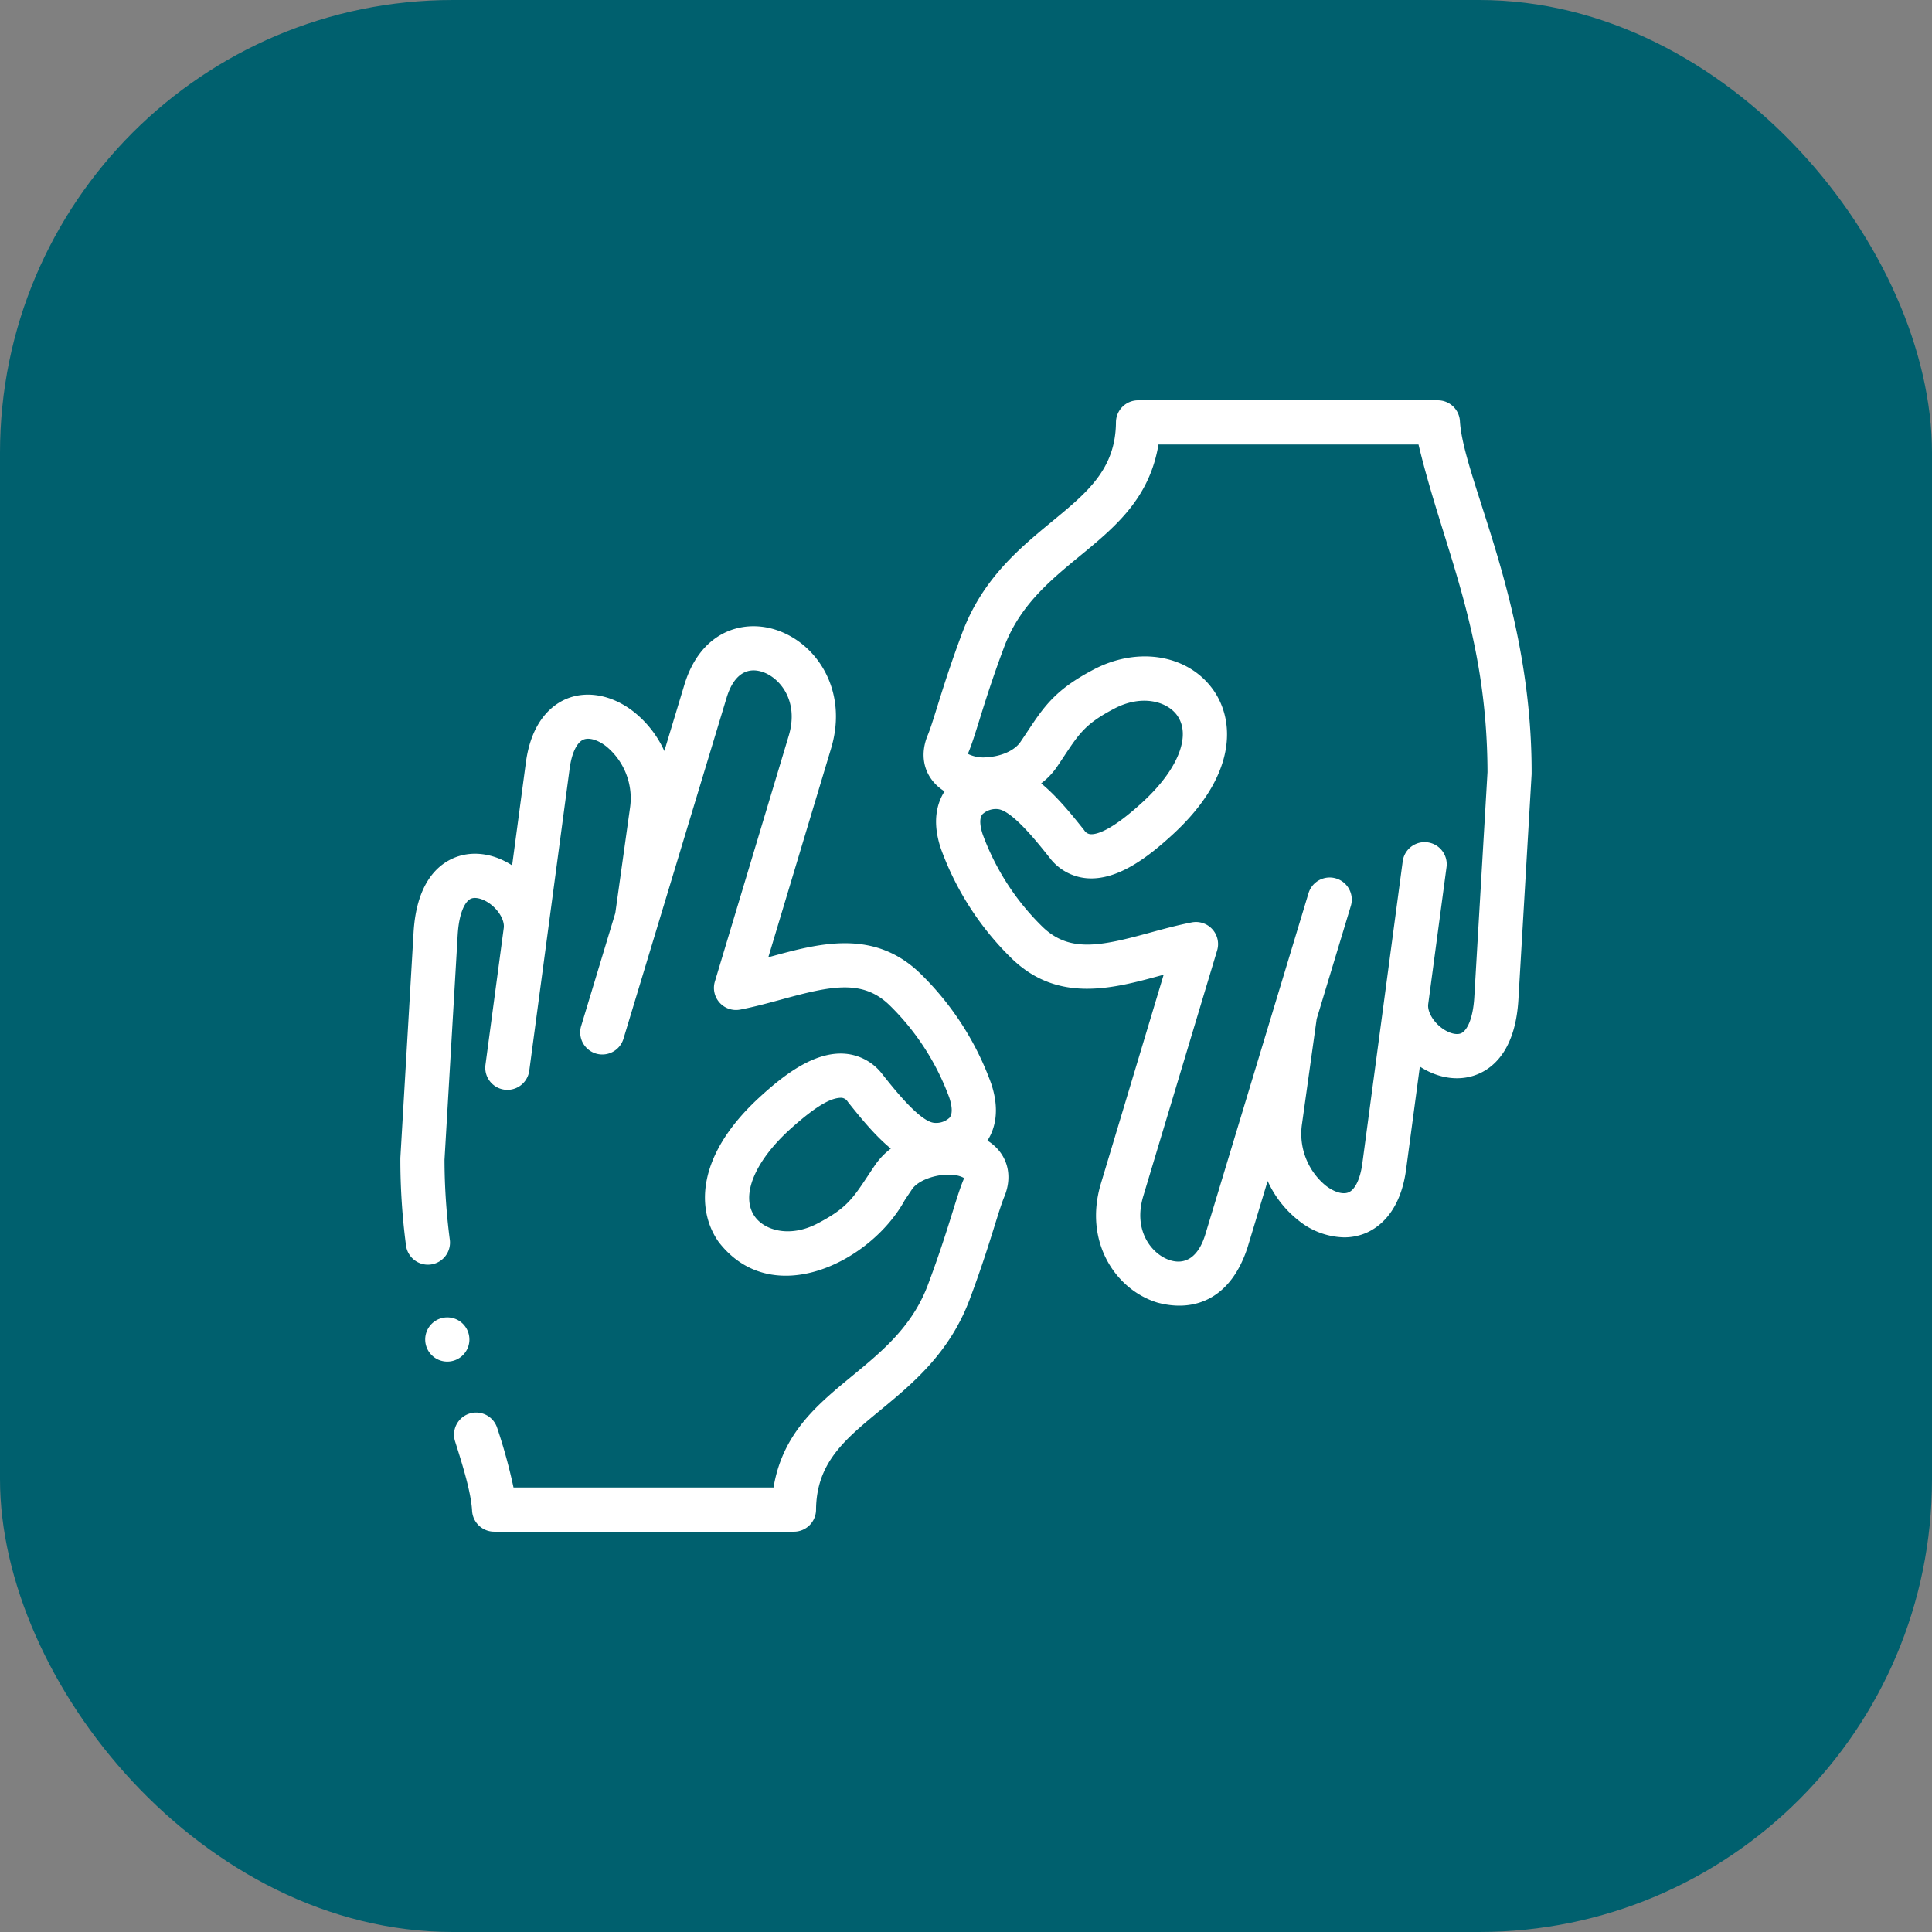
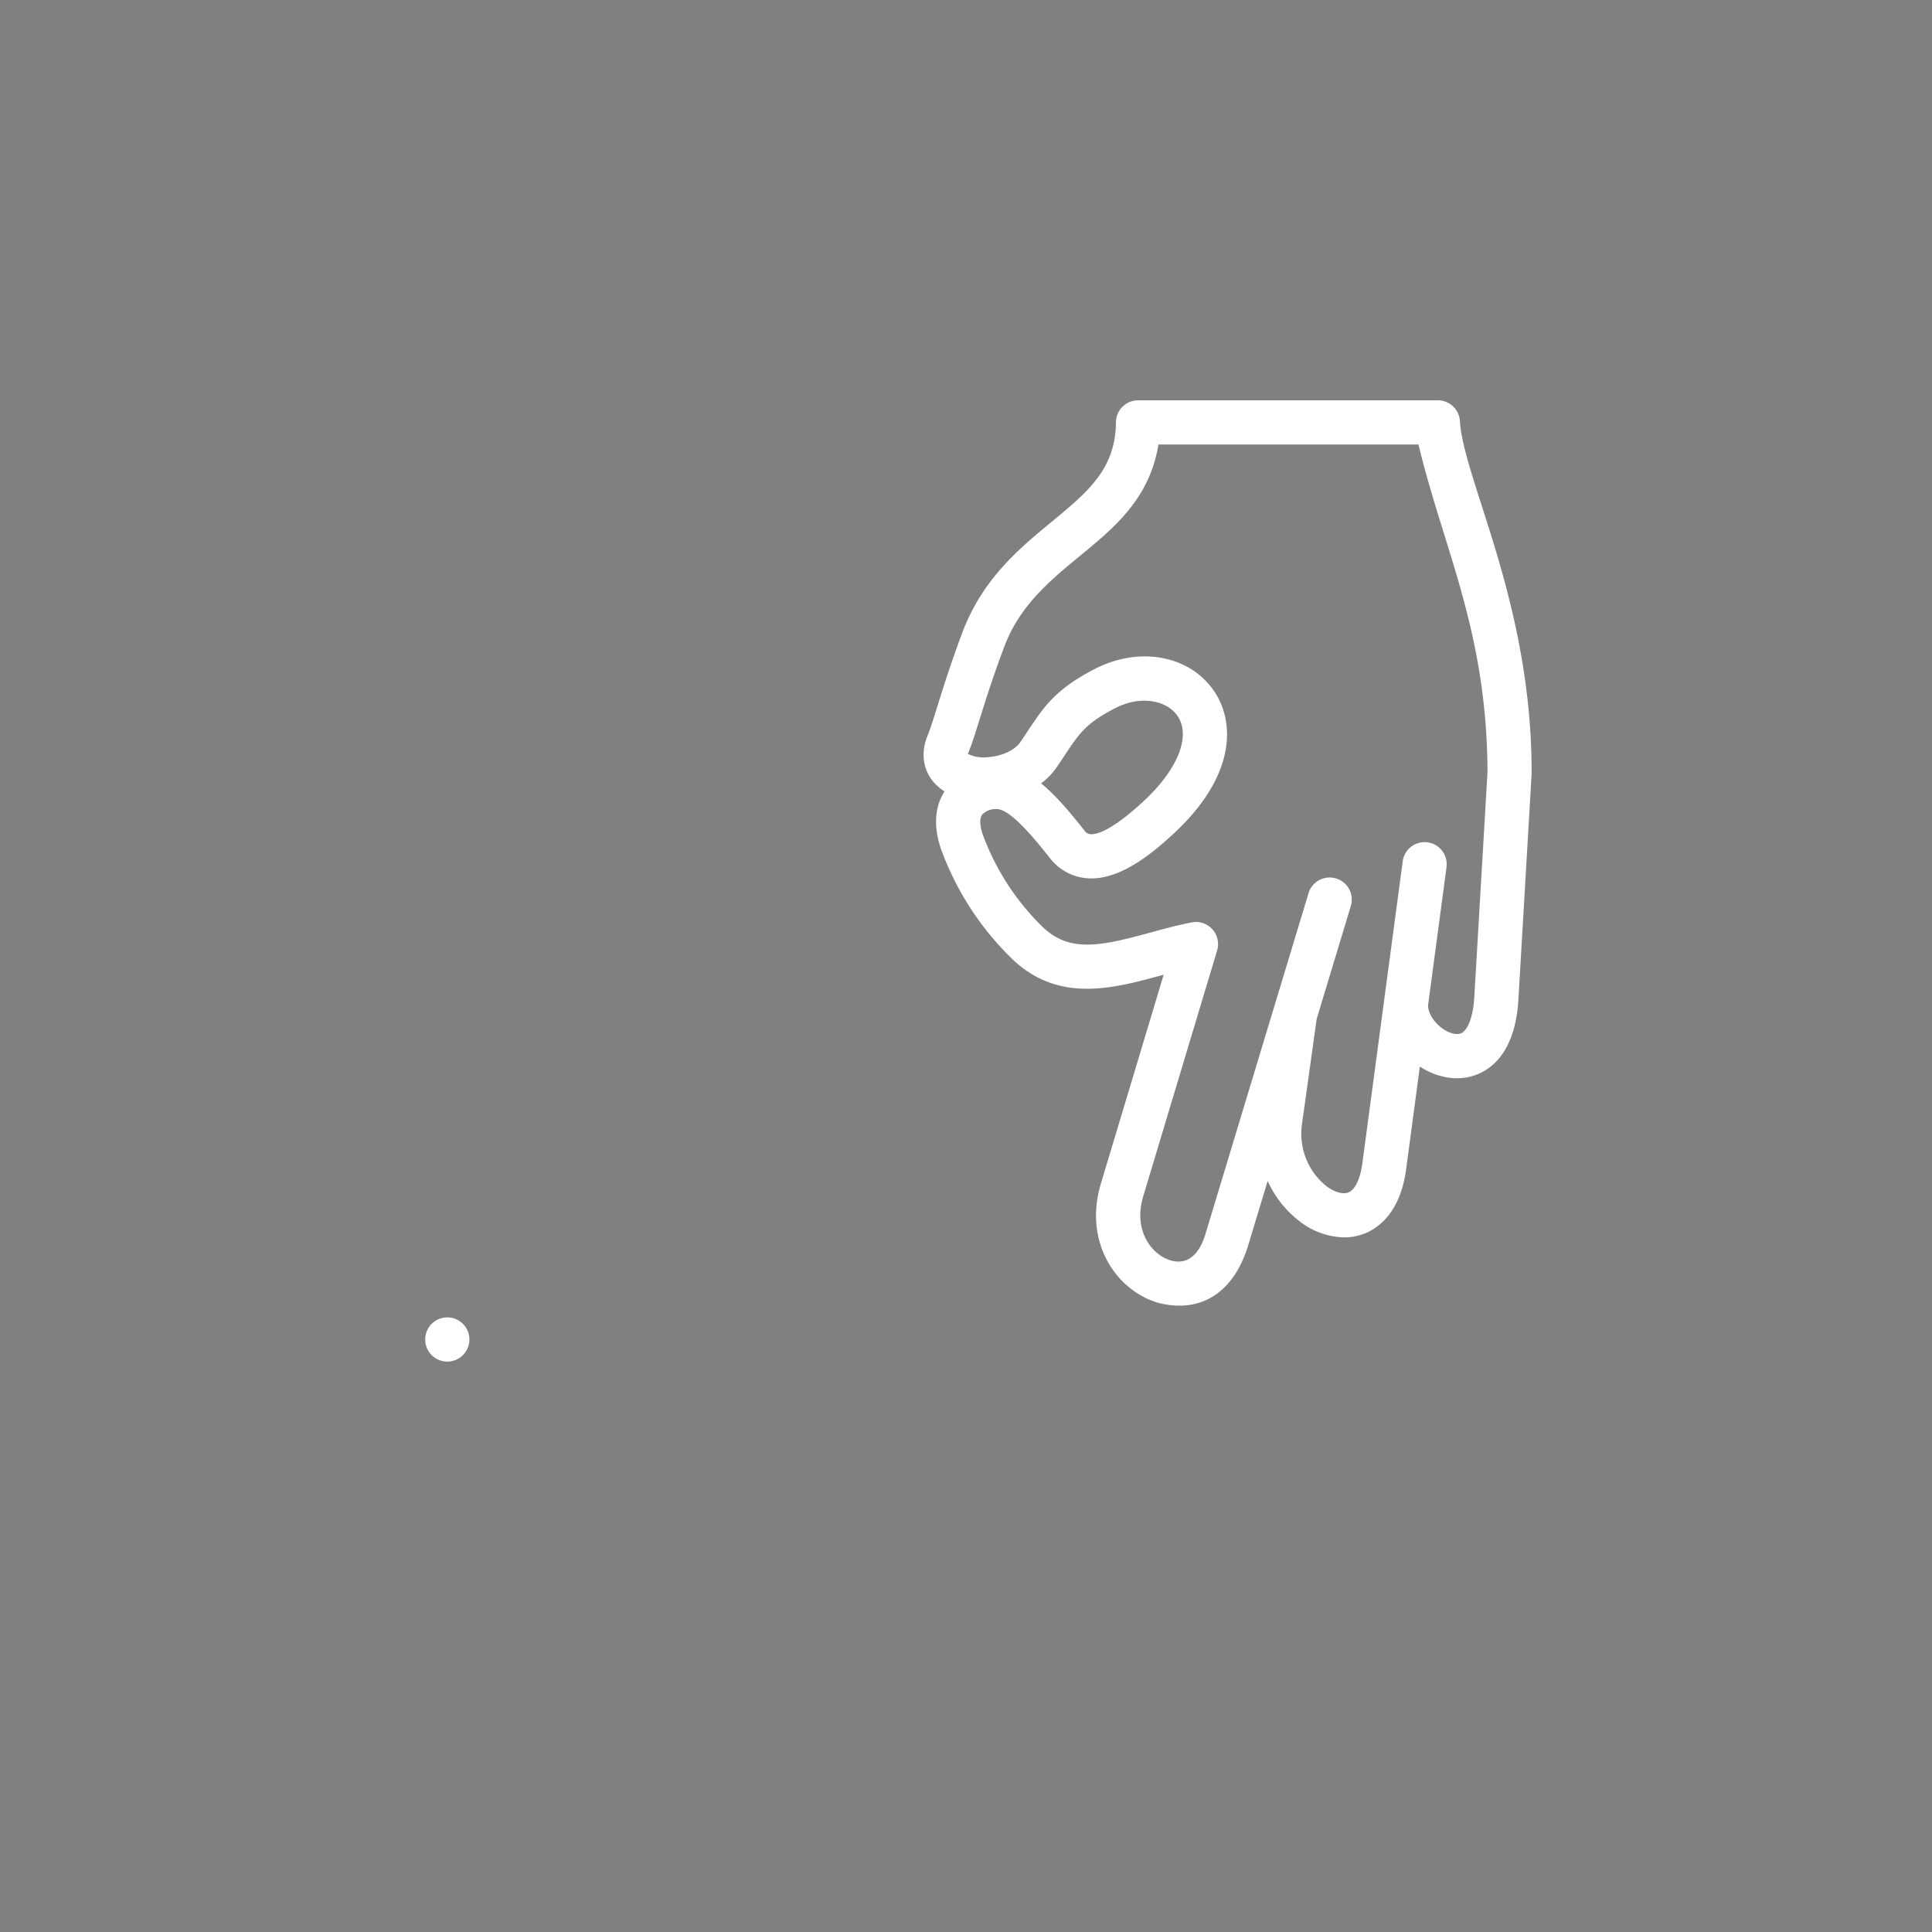
<svg xmlns="http://www.w3.org/2000/svg" width="512" height="512" viewBox="0 0 512 512">
  <rect x="0" y="0" width="512" height="512" fill="#808080" stroke="none" />
  <g id="signe" transform="translate(-8093 -18003)">
-     <rect id="Rectangle_2248" data-name="Rectangle 2248" width="512" height="512" rx="120" transform="translate(8093 18003)" fill="#00606e" />
    <g id="sign-language" transform="translate(8199.085 18109.09)">
      <g id="Groupe_2651" data-name="Groupe 2651" transform="translate(0.014 0)">
-         <path id="Tracé_11117" data-name="Tracé 11117" d="M155.6,238.549c1.964-3.085,3.374-7.975.994-15.1a77.352,77.352,0,0,0-18.9-29.292c-12.288-11.8-26.763-7.853-39.533-4.367l-.634.173,16.631-55.333c4.664-15.518-3.977-28.237-15.025-31.568-8.853-2.671-19.668.847-23.864,14.721l-5.3,17.523a28.023,28.023,0,0,0-8.193-10.469c-5.609-4.357-12.214-5.625-17.668-3.391-3.386,1.387-9.3,5.433-10.836,16.947L29.635,165.62c-5.19-3.362-11.05-4.034-15.918-1.764-4.247,1.981-9.464,6.978-10.2,19.537l-3.5,59.733A173.878,173.878,0,0,0,1.49,266.161,5.856,5.856,0,1,0,13.1,264.655a165.494,165.494,0,0,1-1.386-21.018l3.491-59.56c.355-6.06,2.019-8.937,3.458-9.608,1.219-.569,3.3-.017,5.165,1.373,2.312,1.72,3.806,4.334,3.6,6.269l-4.859,36.355a5.856,5.856,0,1,0,11.609,1.552l4.831-36.15c.012-.085.023-.17.034-.255l5.836-43.671c.545-4.08,1.915-6.943,3.666-7.661,1.5-.617,3.82.074,6.044,1.8a17.8,17.8,0,0,1,6.269,16.4l-3.881,27.772-9.05,29.923a5.856,5.856,0,0,0,11.211,3.39l9.15-30.255c.019-.058.036-.117.053-.176l18.135-59.965c1.732-5.729,5.023-8.179,9.273-6.9,4.681,1.411,10.006,7.613,7.189,16.984L83.365,196.393a5.856,5.856,0,0,0,6.723,7.434c3.829-.743,7.554-1.76,11.158-2.743,12.919-3.526,21.2-5.34,28.336,1.514a65.95,65.95,0,0,1,15.906,24.555c.476,1.427,1.121,4.013.091,5.305a5.192,5.192,0,0,1-4.1,1.385c-3.8-.371-10.508-8.825-13.73-12.888a13.8,13.8,0,0,0-9.9-5.43c-8.281-.645-16.529,5.9-22.795,11.672-16.8,15.486-16.55,29.878-10.709,38.183,14.116,18.383,40.317,5.418,49.343-11.057.556-.837,1.145-1.725,1.787-2.672,2.162-3.554,10.415-5.256,13.922-3.174a3.526,3.526,0,0,1-.156.452c-.893,2.153-1.77,4.965-2.879,8.527-1.446,4.64-3.426,10.994-6.43,19.016-8.845,24.25-36.57,27.3-41.024,54H30a142.018,142.018,0,0,0-4.323-15.769,5.856,5.856,0,1,0-11.162,3.547c2.223,7,4.24,13.669,4.51,18.41a5.857,5.857,0,0,0,5.846,5.524h79.449a5.856,5.856,0,0,0,5.856-5.808c.1-12.418,7.532-18.545,16.941-26.3,8.642-7.126,18.436-15.2,23.789-29.49,3.121-8.331,5.158-14.868,6.645-19.641,1.021-3.276,1.827-5.863,2.515-7.522,2.447-5.9.691-11.636-4.46-14.873Zm-29.817,6.533c-.665.981-1.275,1.9-1.85,2.767-4.082,6.149-5.771,8.694-13.39,12.674-7.265,3.8-13.983,1.865-16.616-1.877-3.753-5.336-.195-14.3,9.065-22.832,8.281-7.525,11.78-8.633,13.947-8.609a2.138,2.138,0,0,1,1.632,1.031c3.749,4.728,7.488,9.211,11.429,12.432a18.837,18.837,0,0,0-4.217,4.415Z" transform="translate(-0.014 -42.367)" fill="#fff" />
        <path id="Tracé_11118" data-name="Tracé 11118" d="M384.667,27.729c-2.91-9.065-5.422-16.9-5.723-22.205A5.857,5.857,0,0,0,373.1,0H293.647a5.856,5.856,0,0,0-5.856,5.808c-.1,12.418-7.532,18.545-16.941,26.3-8.642,7.126-18.437,15.2-23.789,29.49-3.121,8.332-5.158,14.868-6.645,19.642-1.02,3.276-1.826,5.863-2.515,7.521-2.448,5.9-.692,11.635,4.46,14.872-1.964,3.085-3.374,7.974-.994,15.1a77.347,77.347,0,0,0,18.9,29.291c12.288,11.8,26.763,7.853,39.533,4.367l.634-.173L283.8,207.559c-4.664,15.518,3.978,28.237,15.026,31.568,10.168,2.719,19.574-1.381,23.863-14.721l5.3-17.523a28.019,28.019,0,0,0,8.193,10.47,19.88,19.88,0,0,0,12.055,4.473,14.745,14.745,0,0,0,5.613-1.083c3.386-1.387,9.3-5.433,10.836-16.947l3.639-27.231c5.19,3.362,11.049,4.036,15.917,1.765,4.248-1.98,9.465-6.978,10.2-19.538l3.5-59.733c.11-29.545-7.664-53.844-13.282-71.33Zm-1.911,130.379c-.355,6.061-2.02,8.937-3.459,9.608-1.222.569-3.3.016-5.168-1.376-2.317-1.724-3.81-4.344-3.594-6.279l4.857-36.342a5.856,5.856,0,0,0-11.609-1.552l-4.826,36.114c-.015.1-.029.2-.041.307l-5.834,43.655c-.545,4.08-1.915,6.943-3.666,7.661-1.5.617-3.82-.074-6.044-1.8a17.8,17.8,0,0,1-6.269-16.4l3.882-27.779,9.048-29.917a5.856,5.856,0,0,0-11.211-3.391l-9.176,30.338-.012.04-18.151,60.017c-1.733,5.729-5.025,8.178-9.272,6.9-4.681-1.411-10.006-7.613-7.19-16.984L314.6,145.79a5.856,5.856,0,0,0-6.723-7.434c-3.829.743-7.555,1.76-11.158,2.743-12.918,3.526-21.2,5.34-28.336-1.515a65.95,65.95,0,0,1-15.906-24.555c-.476-1.427-1.121-4.013-.091-5.306a5.186,5.186,0,0,1,4.1-1.385c3.805.371,10.509,8.825,13.73,12.887a13.8,13.8,0,0,0,9.9,5.43c8.27.645,16.529-5.9,22.795-11.673C319.712,99.5,319.458,85.105,313.616,76.8c-6.567-9.338-19.863-11.659-31.617-5.52-10.289,5.374-13.248,9.831-17.726,16.577-.556.837-1.145,1.725-1.787,2.671-1.494,2.2-4.911,3.789-8.7,4.038a9.262,9.262,0,0,1-5.218-.864,3.416,3.416,0,0,1,.156-.452c.893-2.153,1.769-4.965,2.879-8.527,1.446-4.64,3.426-10.994,6.43-19.016,8.843-24.246,36.57-27.3,41.023-54h68.909c6.665,27.839,18.169,49.535,18.285,86.835ZM267.962,101.518a18.822,18.822,0,0,0,4.217-4.415c.665-.98,1.275-1.9,1.85-2.767,4.082-6.149,5.771-8.694,13.391-12.674,7.266-3.795,13.983-1.865,16.615,1.877,3.754,5.336.195,14.3-9.065,22.832-8.441,7.778-12.356,8.734-13.947,8.609a2.137,2.137,0,0,1-1.632-1.031c-3.749-4.728-7.488-9.211-11.429-12.433Z" transform="translate(-98.148 0)" fill="#fff" />
        <path id="Tracé_11119" data-name="Tracé 11119" d="M22.967,420.882a5.856,5.856,0,0,0-5.856-5.856h0a5.857,5.857,0,1,0,5.86,5.856Z" transform="translate(-4.672 -171.995)" fill="#fff" />
      </g>
    </g>
  </g>
</svg>